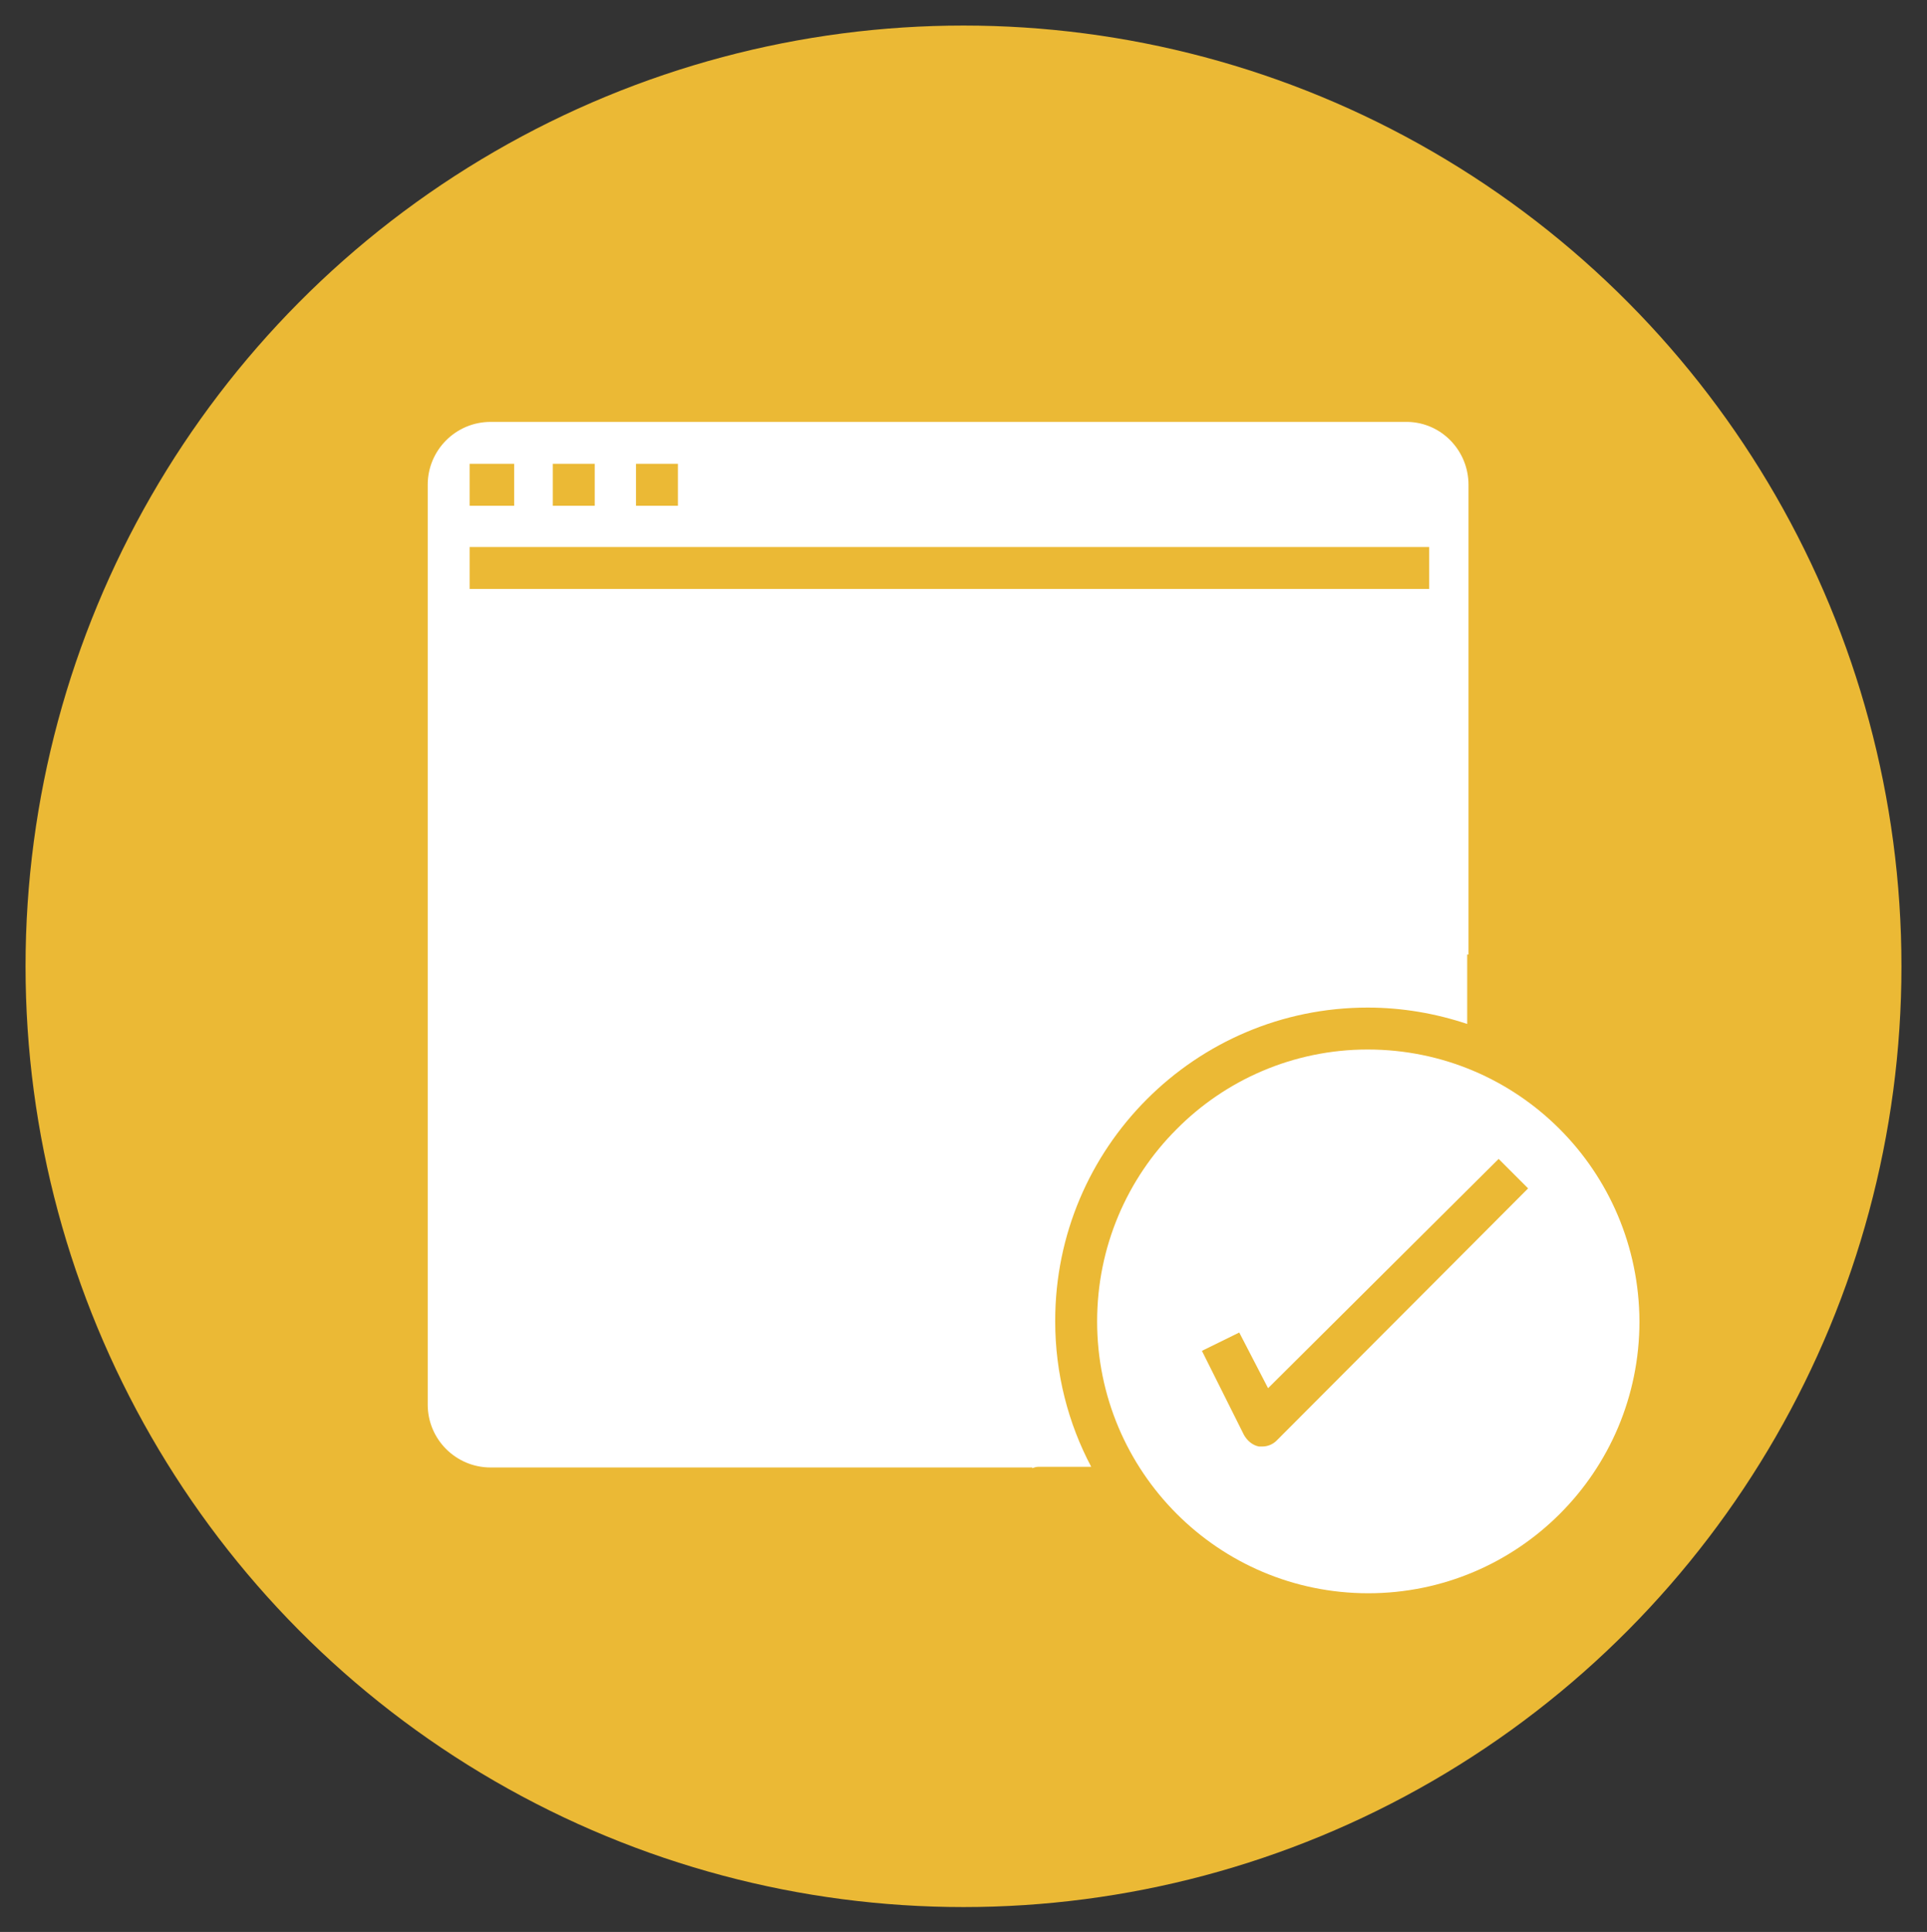
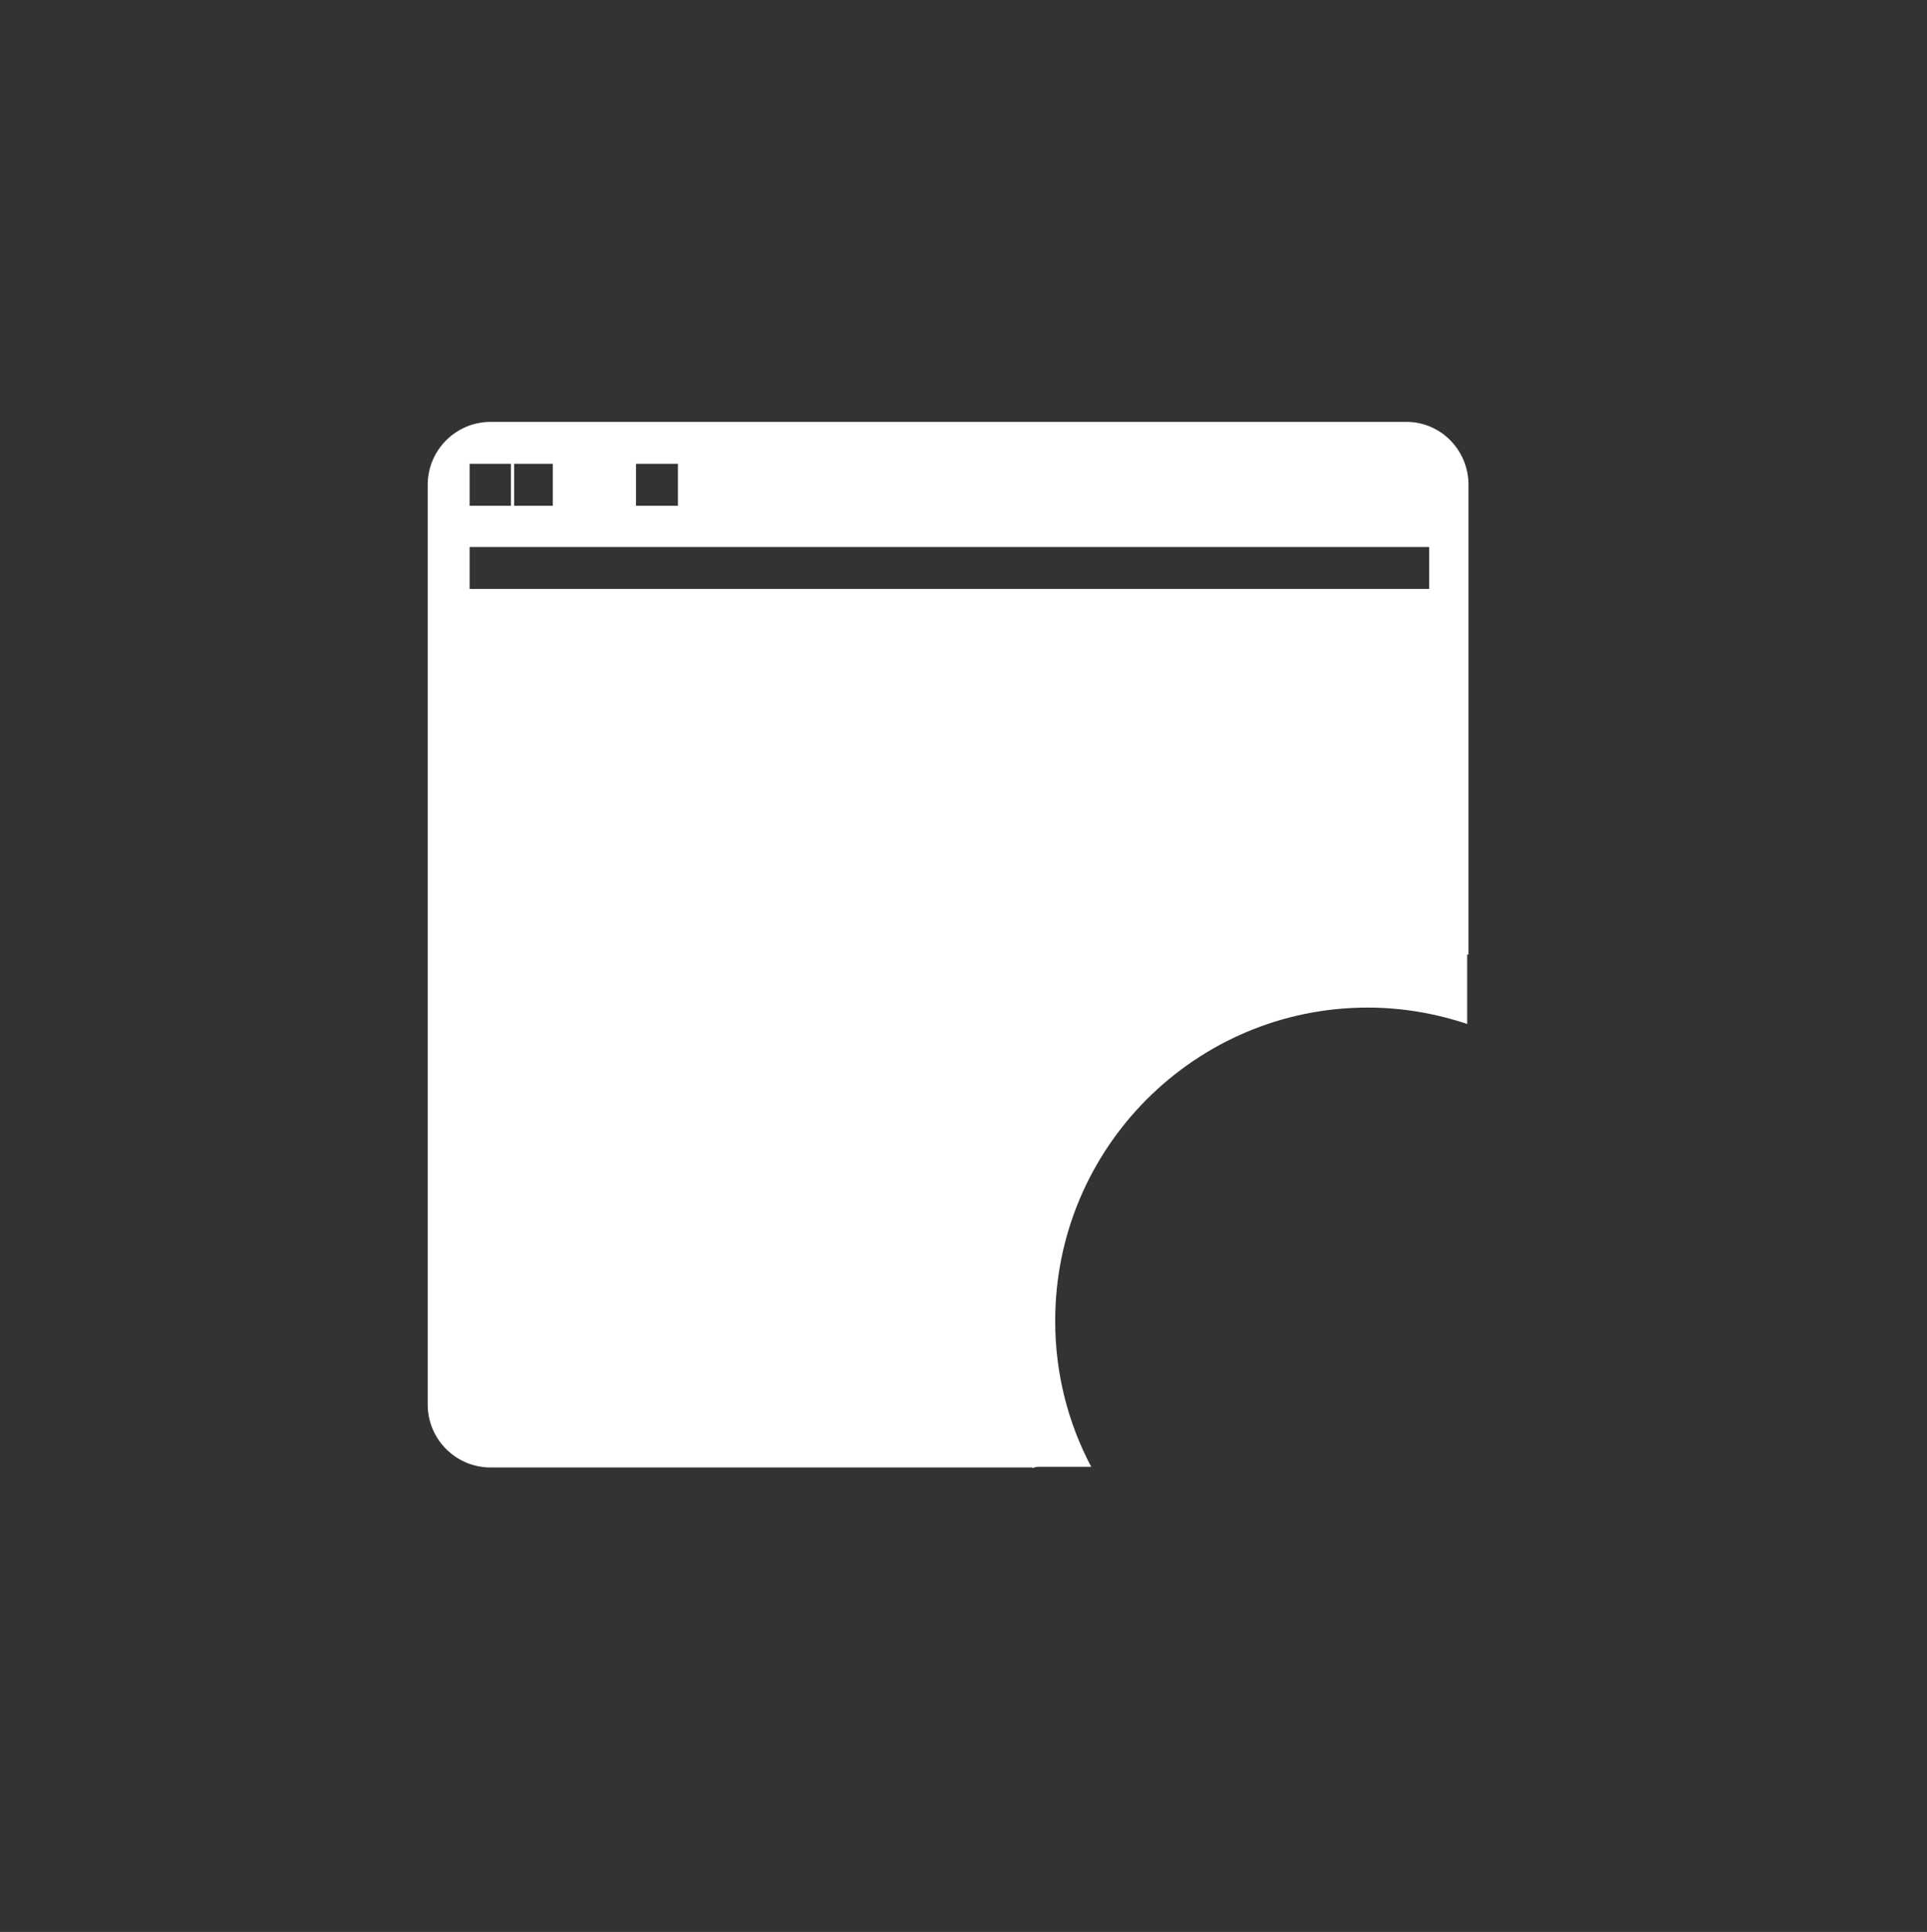
<svg xmlns="http://www.w3.org/2000/svg" version="1.1" id="Layer_2_00000006705036968712584010000001452211866165147277_" x="0px" y="0px" viewBox="0 0 294.2 294.9" style="enable-background:new 0 0 294.2 294.9;" xml:space="preserve">
  <rect x="0" y="0" width="294.2" height="294.9" fill="#333333" stroke="none" />
  <style type="text/css">
	.st0{fill:#EBB935;}
	.st1{fill:#FFFFFF;}
</style>
-   <ellipse class="st0" cx="147.1" cy="147.5" rx="143.2" ry="143.6" />
  <g>
-     <path class="st1" d="M224,145.7h0.2V74c0-5.2-4.1-9.5-9.3-9.6h-140c-5.3,0-9.6,4.3-9.6,9.6v140.4c0,5.3,4.3,9.6,9.6,9.6h82.7v0.1   c0.3-0.1,0.6-0.2,0.9-0.2h8.1c-3.5-6.6-5.5-14.2-5.5-22.2v-0.1c0-26.4,21.4-47.8,47.7-47.8c5.3,0,10.4,0.9,15.2,2.5V145.7z    M97.1,70.8h6.4v6.4h-6.4V70.8z M84.4,70.8h6.4v6.4h-6.4V70.8z M71.7,70.8h6.8v6.4h-6.8V70.8z M218.1,89.9H71.7v-6.4h146.5V89.9z" />
-     <path class="st1" d="M208.8,160.2L208.8,160.2c-11.4,0-21.8,4.7-29.2,12.2c-7.5,7.5-12.1,17.9-12.1,29.3   c0,22.9,18.5,41.5,41.4,41.5c22.8,0,41.4-18.5,41.4-41.5C250.2,178.7,231.7,160.2,208.8,160.2z M194.9,219.9   c-0.6,0.6-1.4,0.9-2.2,0.9h-0.5c-1-0.2-1.8-0.9-2.3-1.8l-6.4-12.8l5.7-2.8v0l4.4,8.5l35.2-35l4.5,4.5L194.9,219.9z" />
+     <path class="st1" d="M224,145.7h0.2V74c0-5.2-4.1-9.5-9.3-9.6h-140c-5.3,0-9.6,4.3-9.6,9.6v140.4c0,5.3,4.3,9.6,9.6,9.6h82.7v0.1   c0.3-0.1,0.6-0.2,0.9-0.2h8.1c-3.5-6.6-5.5-14.2-5.5-22.2v-0.1c0-26.4,21.4-47.8,47.7-47.8c5.3,0,10.4,0.9,15.2,2.5V145.7z    M97.1,70.8h6.4v6.4h-6.4V70.8z M84.4,70.8v6.4h-6.4V70.8z M71.7,70.8h6.8v6.4h-6.8V70.8z M218.1,89.9H71.7v-6.4h146.5V89.9z" />
  </g>
</svg>